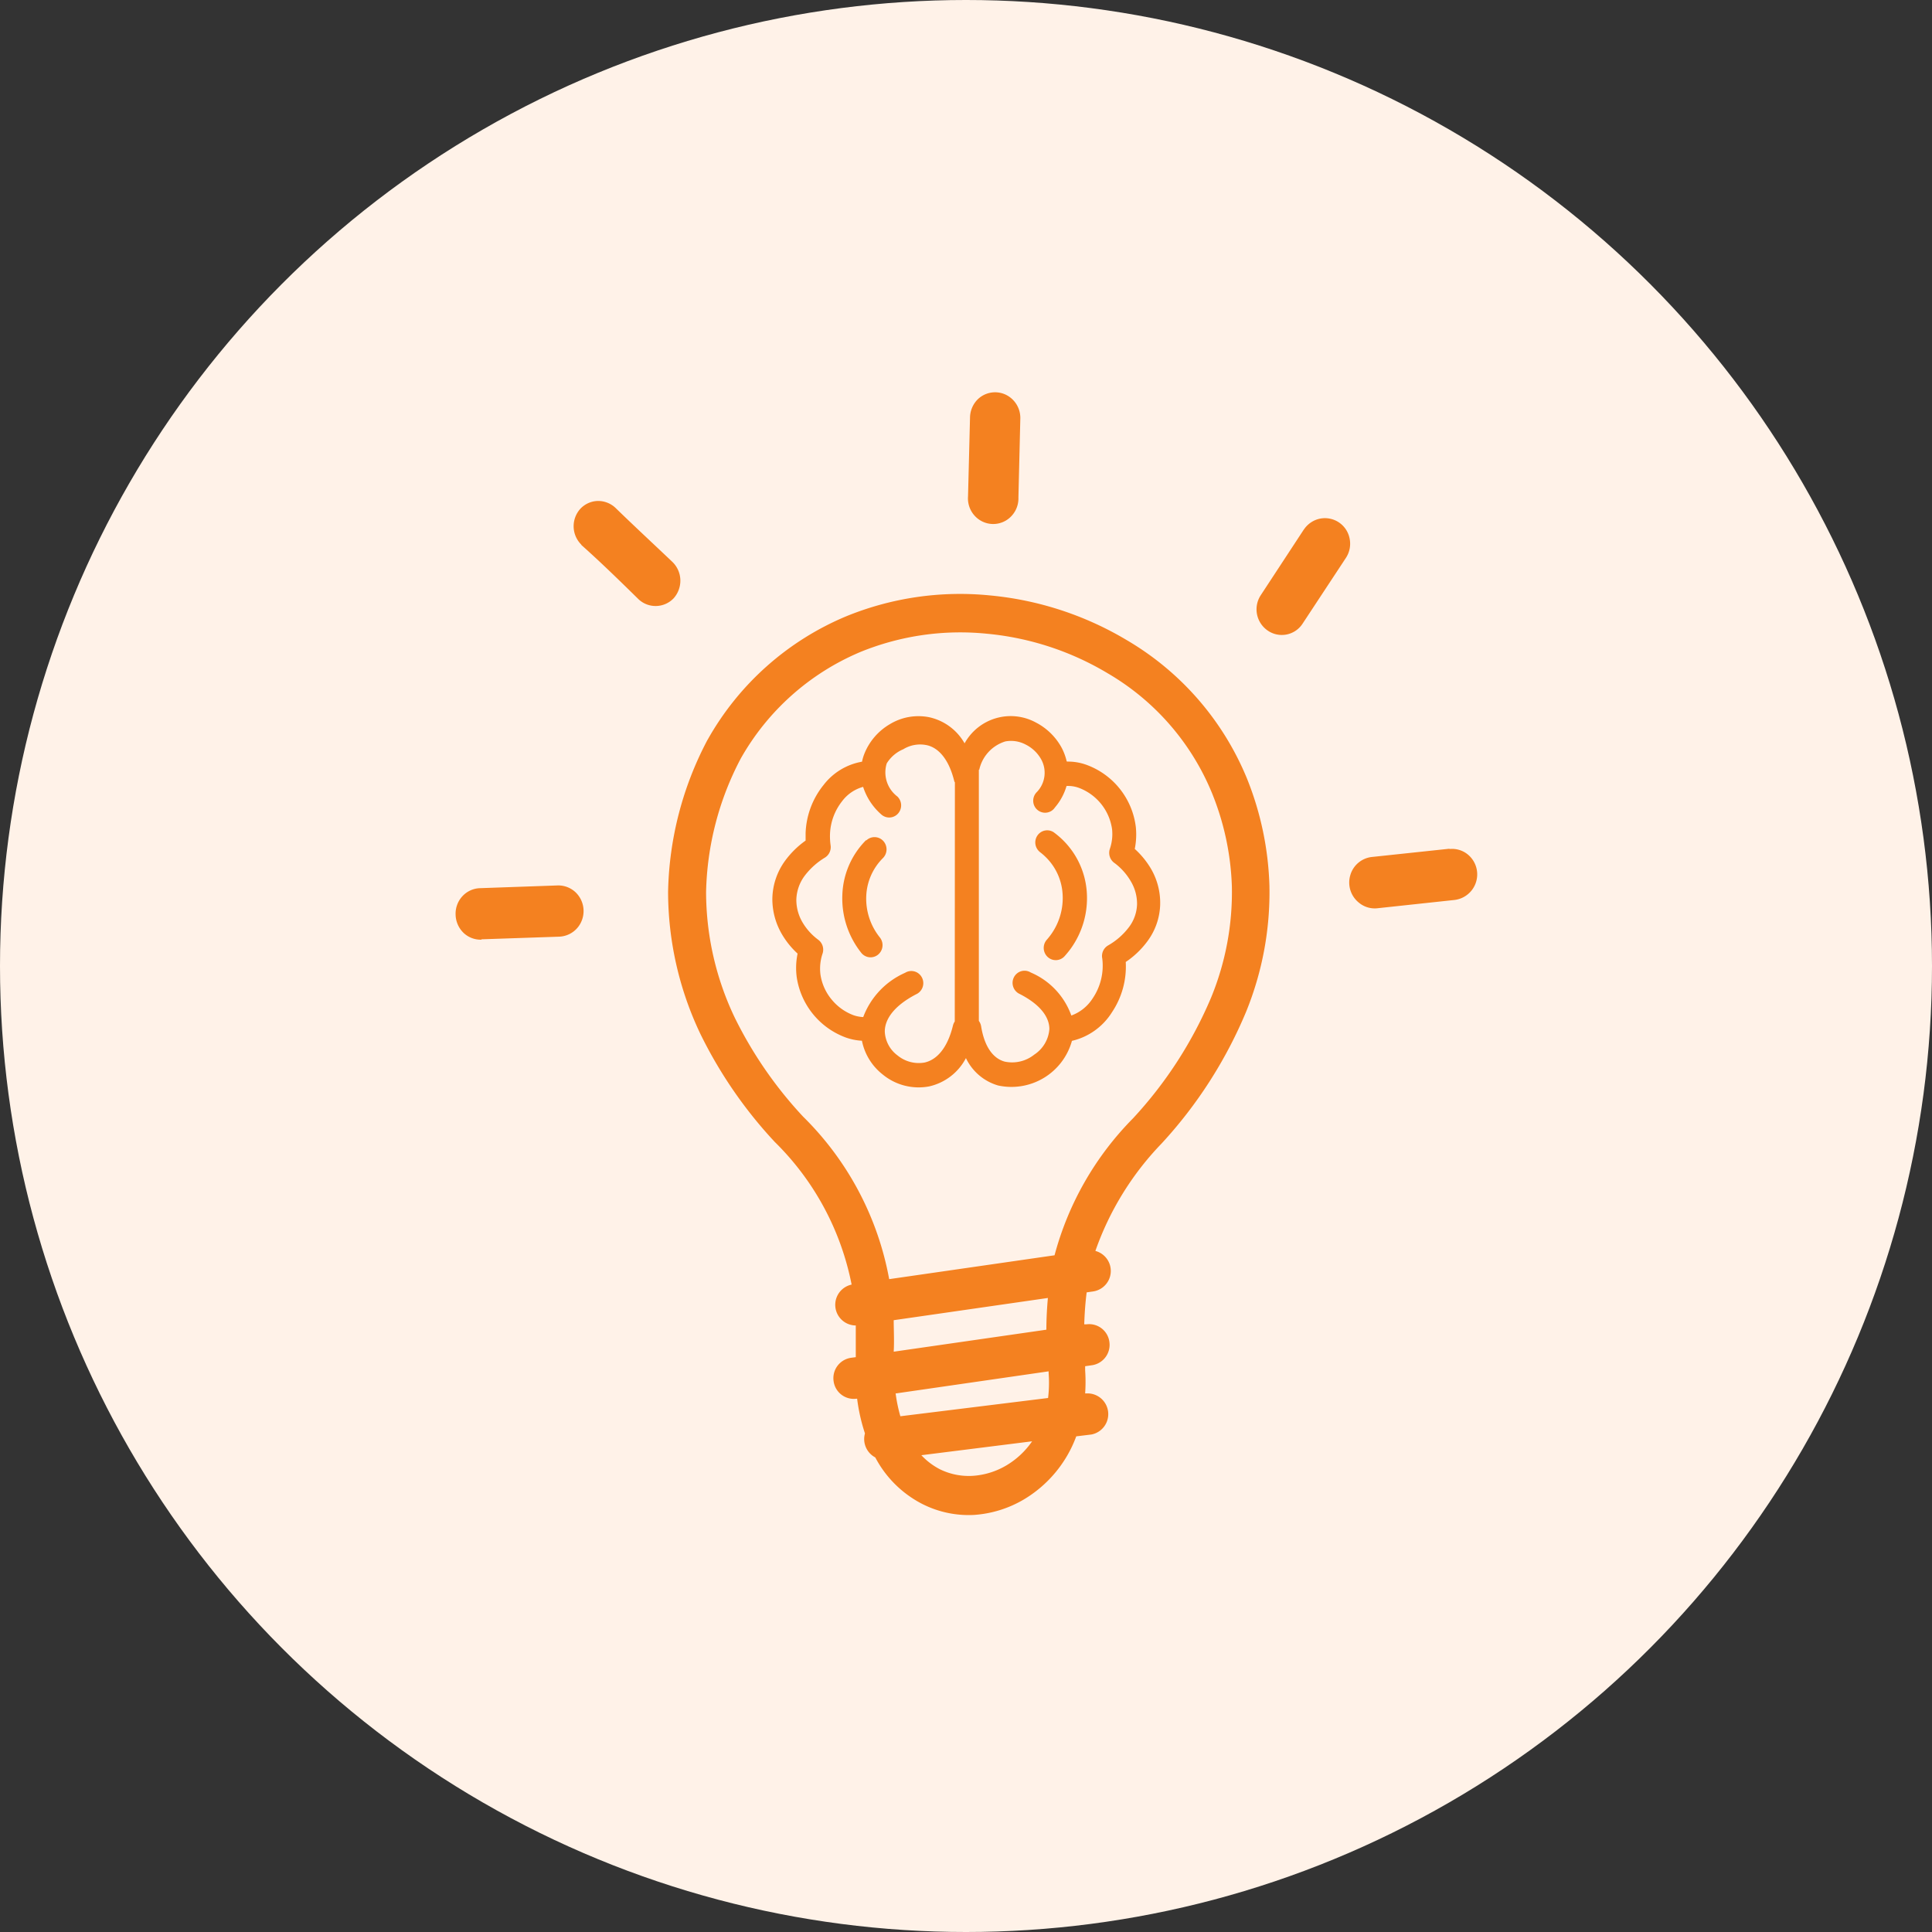
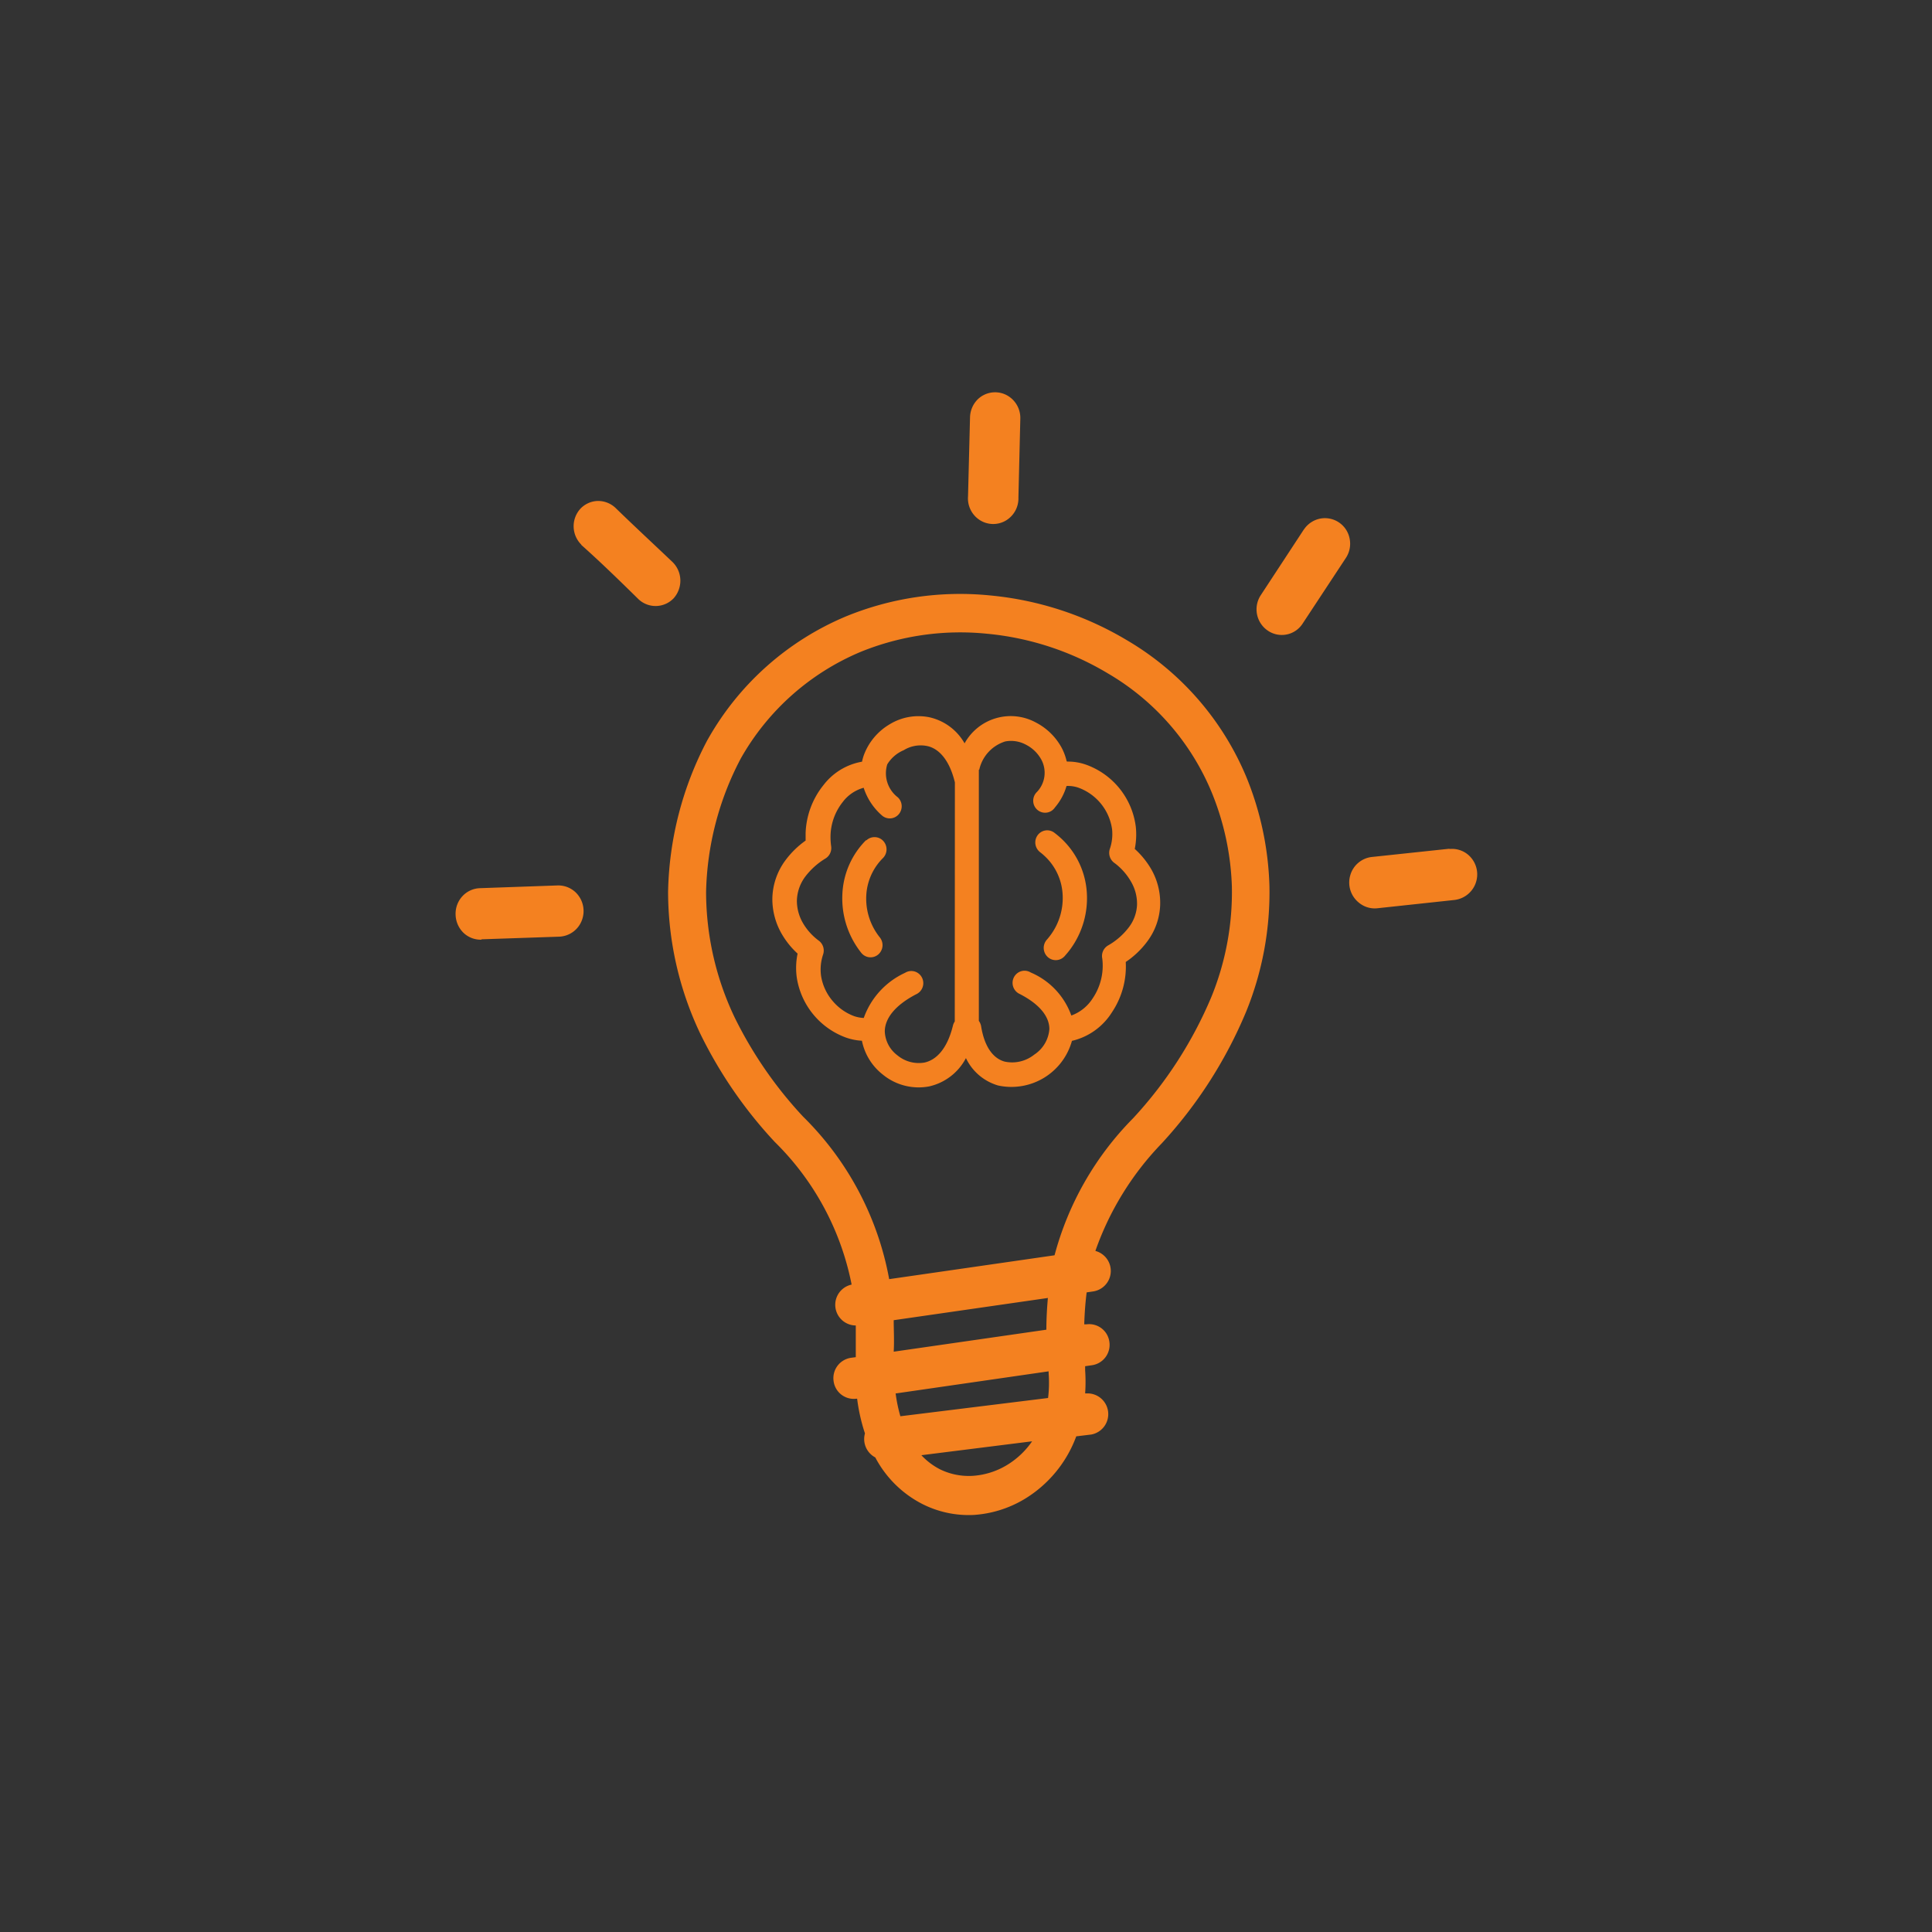
<svg xmlns="http://www.w3.org/2000/svg" width="60" height="60" viewBox="0 0 60 60">
  <rect x="0" y="0" width="60" height="60" fill="#333333" stroke="none" />
  <g id="Group_526" data-name="Group 526" transform="translate(-142 -5124)">
-     <circle id="Ellipse_14" data-name="Ellipse 14" cx="30" cy="30" r="30" transform="translate(142 5124)" fill="#fff2e8" />
-     <path id="Path_9120" data-name="Path 9120" d="M.812,16.971a.771.771,0,0,1-.558-.213.812.812,0,0,1-.245-.567.8.8,0,0,1,.212-.57.775.775,0,0,1,.547-.249l2.412-.085a.782.782,0,0,1,.558.216.806.806,0,0,1,.195.86.785.785,0,0,1-.705.515l-2.415.082ZM19,11.441a1.681,1.681,0,0,1,.6.1,2.359,2.359,0,0,1,1.534,1.931,2.26,2.26,0,0,1-.033.681,2.625,2.625,0,0,1,.51.627,2.1,2.1,0,0,1,.279,1.112,2.006,2.006,0,0,1-.4,1.134,2.713,2.713,0,0,1-.669.638,2.547,2.547,0,0,1-.427,1.56,2,2,0,0,1-1.244.89A1.95,1.95,0,0,1,16.858,21.5a1.6,1.6,0,0,1-1-.851,1.713,1.713,0,0,1-1.141.879,1.755,1.755,0,0,1-1.439-.366,1.773,1.773,0,0,1-.65-1.052,1.764,1.764,0,0,1-.5-.1,2.367,2.367,0,0,1-1.523-1.86,2.179,2.179,0,0,1,.025-.746,2.585,2.585,0,0,1-.466-.567,2.165,2.165,0,0,1-.318-1.134,2.052,2.052,0,0,1,.4-1.188,2.774,2.774,0,0,1,.633-.621v-.233a2.511,2.511,0,0,1,.558-1.494,1.919,1.919,0,0,1,1.194-.723h0a1.456,1.456,0,0,1,.061-.216,1.863,1.863,0,0,1,.8-.947,1.71,1.71,0,0,1,1.224-.218,1.675,1.675,0,0,1,1.1.811,1.636,1.636,0,0,1,2.214-.647,1.908,1.908,0,0,1,.8.783,1.719,1.719,0,0,1,.156.42Zm-2.741.252v7.8a.4.4,0,0,1,.07.164c.109.681.4,1.009.728,1.1a1.1,1.1,0,0,0,.923-.216,1.038,1.038,0,0,0,.469-.794c0-.346-.245-.74-.915-1.086a.38.38,0,0,1-.05-.67.366.366,0,0,1,.387,0,2.286,2.286,0,0,1,1.26,1.336,1.32,1.32,0,0,0,.661-.53,1.807,1.807,0,0,0,.3-1.239.38.38,0,0,1,.176-.405,2.132,2.132,0,0,0,.65-.567,1.238,1.238,0,0,0,.254-.709,1.358,1.358,0,0,0-.19-.712,1.9,1.9,0,0,0-.5-.567.386.386,0,0,1-.156-.442,1.417,1.417,0,0,0,.07-.618,1.612,1.612,0,0,0-1.032-1.282.964.964,0,0,0-.382-.057,1.781,1.781,0,0,1-.36.666.366.366,0,0,1-.358.16.37.37,0,0,1-.3-.257.379.379,0,0,1,.1-.385.862.862,0,0,0,.137-1,1.124,1.124,0,0,0-.482-.468.97.97,0,0,0-.639-.1,1.186,1.186,0,0,0-.809.882Zm1.891,2.552a.381.381,0,0,1-.067-.515.367.367,0,0,1,.5-.095,2.774,2.774,0,0,1,.215.176,2.505,2.505,0,0,1,.812,1.667,2.681,2.681,0,0,1-.5,1.775c-.053.074-.114.147-.184.227a.369.369,0,0,1-.527.031.384.384,0,0,1-.031-.536,2.084,2.084,0,0,0,.131-.164,1.94,1.94,0,0,0,.36-1.273,1.752,1.752,0,0,0-.558-1.165,1.6,1.6,0,0,0-.153-.128Zm-2.635-2.158h0l-.017-.028h0c-.178-.734-.527-1.072-.887-1.134a1,1,0,0,0-.7.133,1.1,1.1,0,0,0-.513.44.939.939,0,0,0,.329,1.026.382.382,0,0,1,.02.533.367.367,0,0,1-.524.02,1.916,1.916,0,0,1-.558-.851,1.215,1.215,0,0,0-.65.442,1.75,1.75,0,0,0-.379,1.038,2.09,2.09,0,0,0,.02.343.382.382,0,0,1-.173.371,2.243,2.243,0,0,0-.633.567,1.3,1.3,0,0,0-.259.749,1.381,1.381,0,0,0,.209.726,1.812,1.812,0,0,0,.466.508.384.384,0,0,1,.139.434,1.463,1.463,0,0,0-.064.658,1.577,1.577,0,0,0,.363.788,1.6,1.6,0,0,0,.664.468,1.08,1.08,0,0,0,.3.057A2.439,2.439,0,0,1,13.969,18a.366.366,0,0,1,.387,0,.38.38,0,0,1-.05.67c-.7.366-.968.785-.968,1.154a.974.974,0,0,0,.393.74,1.039,1.039,0,0,0,.837.224c.36-.077.708-.414.887-1.151a.386.386,0,0,1,.056-.125Zm-2.755,1.806a.369.369,0,0,1,.528.01.385.385,0,0,1-.01.537,1.763,1.763,0,0,0-.516,1.182,1.923,1.923,0,0,0,.424,1.282.383.383,0,0,1-.057.532.368.368,0,0,1-.523-.058,2.712,2.712,0,0,1-.586-1.8,2.524,2.524,0,0,1,.739-1.7Zm-.318,15.06a.642.642,0,0,1-.134-1.27A8.511,8.511,0,0,0,9.92,23.252a13.808,13.808,0,0,1-2.312-3.36,10.284,10.284,0,0,1-1-4.407,10.506,10.506,0,0,1,1.221-4.713l.017-.028h0A8.845,8.845,0,0,1,12.137,6.93,9.339,9.339,0,0,1,16.6,6.28,10.116,10.116,0,0,1,20.86,7.673a8.9,8.9,0,0,1,3.723,4.287,9.656,9.656,0,0,1,.7,3.332,9.827,9.827,0,0,1-.722,3.913A13.946,13.946,0,0,1,21.936,23.3a9.168,9.168,0,0,0-2.058,3.338.643.643,0,0,1-.059,1.256l-.212.031c-.039.309-.064.638-.075.992h.07a.633.633,0,0,1,.711.547.639.639,0,0,1-.538.723l-.215.031v.128h0a5.164,5.164,0,0,1,0,.717H19.6a.644.644,0,0,1,.153,1.276l-.469.057a3.815,3.815,0,0,1-1.626,1.959,3.508,3.508,0,0,1-1.556.482,3.187,3.187,0,0,1-1.592-.337,3.4,3.4,0,0,1-1.467-1.449.645.645,0,0,1-.321-.746,5.648,5.648,0,0,1-.243-1.078h-.02a.633.633,0,0,1-.711-.547.639.639,0,0,1,.538-.723l.151-.02v-.984Zm1.04-1.44,5.128-.74a9.54,9.54,0,0,1,2.437-4.253,12.885,12.885,0,0,0,2.429-3.76,8.615,8.615,0,0,0,.641-3.437,8.4,8.4,0,0,0-.622-2.915A7.689,7.689,0,0,0,20.263,8.7,8.912,8.912,0,0,0,16.5,7.469a8.21,8.21,0,0,0-3.918.567,7.69,7.69,0,0,0-3.715,3.306,9.294,9.294,0,0,0-1.079,4.151,9.076,9.076,0,0,0,.887,3.893A12.737,12.737,0,0,0,10.8,22.466a9.469,9.469,0,0,1,2.674,5.047Zm4.933.584-4.8.692c0,.309.02.635,0,.978l4.741-.683c0-.349.02-.678.047-.987Zm-4.741,2.96a4.664,4.664,0,0,0,.148.715l4.587-.567a3.941,3.941,0,0,0,.017-.774h0v-.054l-4.741.686Zm.8,1.925a2.111,2.111,0,0,0,.583.44,2.034,2.034,0,0,0,1.021.2,2.351,2.351,0,0,0,1.035-.323,2.546,2.546,0,0,0,.8-.749Zm16.4-18.826a.772.772,0,0,1,.574.173.8.8,0,0,1-.415,1.409l-2.4.258a.767.767,0,0,1-.574-.176.8.8,0,0,1-.264-.852.787.787,0,0,1,.68-.566l2.4-.255ZM26.354,4.233a.794.794,0,0,1,.5-.337.781.781,0,0,1,.92.621.8.8,0,0,1-.117.6L26.315,7.154a.769.769,0,0,1-1.085.218.8.8,0,0,1-.215-1.1l1.339-2.042ZM15.985.757a.815.815,0,0,1,.24-.567.774.774,0,0,1,.856-.15.8.8,0,0,1,.466.745l-.059,2.453a.8.8,0,0,1-.393.719.773.773,0,0,1-.809-.018.8.8,0,0,1-.363-.735L15.985.748ZM3.91,4.7h0a.806.806,0,0,1-.025-1.112h0a.77.77,0,0,1,.53-.241.785.785,0,0,1,.558.213c.583.567,1.18,1.12,1.765,1.676a.809.809,0,0,1,.251.567.822.822,0,0,1-.209.567h0a.774.774,0,0,1-1.093.026C5.129,5.847,4.5,5.234,3.916,4.715Z" transform="translate(156.14 5136.211)" fill="#f48120" />
+     <path id="Path_9120" data-name="Path 9120" d="M.812,16.971a.771.771,0,0,1-.558-.213.812.812,0,0,1-.245-.567.8.8,0,0,1,.212-.57.775.775,0,0,1,.547-.249l2.412-.085a.782.782,0,0,1,.558.216.806.806,0,0,1,.195.86.785.785,0,0,1-.705.515l-2.415.082ZM19,11.441a1.681,1.681,0,0,1,.6.1,2.359,2.359,0,0,1,1.534,1.931,2.26,2.26,0,0,1-.033.681,2.625,2.625,0,0,1,.51.627,2.1,2.1,0,0,1,.279,1.112,2.006,2.006,0,0,1-.4,1.134,2.713,2.713,0,0,1-.669.638,2.547,2.547,0,0,1-.427,1.56,2,2,0,0,1-1.244.89A1.95,1.95,0,0,1,16.858,21.5a1.6,1.6,0,0,1-1-.851,1.713,1.713,0,0,1-1.141.879,1.755,1.755,0,0,1-1.439-.366,1.773,1.773,0,0,1-.65-1.052,1.764,1.764,0,0,1-.5-.1,2.367,2.367,0,0,1-1.523-1.86,2.179,2.179,0,0,1,.025-.746,2.585,2.585,0,0,1-.466-.567,2.165,2.165,0,0,1-.318-1.134,2.052,2.052,0,0,1,.4-1.188,2.774,2.774,0,0,1,.633-.621v-.233a2.511,2.511,0,0,1,.558-1.494,1.919,1.919,0,0,1,1.194-.723h0a1.456,1.456,0,0,1,.061-.216,1.863,1.863,0,0,1,.8-.947,1.71,1.71,0,0,1,1.224-.218,1.675,1.675,0,0,1,1.1.811,1.636,1.636,0,0,1,2.214-.647,1.908,1.908,0,0,1,.8.783,1.719,1.719,0,0,1,.156.42Zm-2.741.252v7.8a.4.4,0,0,1,.07.164c.109.681.4,1.009.728,1.1a1.1,1.1,0,0,0,.923-.216,1.038,1.038,0,0,0,.469-.794c0-.346-.245-.74-.915-1.086a.38.38,0,0,1-.05-.67.366.366,0,0,1,.387,0,2.286,2.286,0,0,1,1.26,1.336,1.32,1.32,0,0,0,.661-.53,1.807,1.807,0,0,0,.3-1.239.38.38,0,0,1,.176-.405,2.132,2.132,0,0,0,.65-.567,1.238,1.238,0,0,0,.254-.709,1.358,1.358,0,0,0-.19-.712,1.9,1.9,0,0,0-.5-.567.386.386,0,0,1-.156-.442,1.417,1.417,0,0,0,.07-.618,1.612,1.612,0,0,0-1.032-1.282.964.964,0,0,0-.382-.057,1.781,1.781,0,0,1-.36.666.366.366,0,0,1-.358.16.37.37,0,0,1-.3-.257.379.379,0,0,1,.1-.385.862.862,0,0,0,.137-1,1.124,1.124,0,0,0-.482-.468.97.97,0,0,0-.639-.1,1.186,1.186,0,0,0-.809.882Zm1.891,2.552a.381.381,0,0,1-.067-.515.367.367,0,0,1,.5-.095,2.774,2.774,0,0,1,.215.176,2.505,2.505,0,0,1,.812,1.667,2.681,2.681,0,0,1-.5,1.775c-.053.074-.114.147-.184.227a.369.369,0,0,1-.527.031.384.384,0,0,1-.031-.536,2.084,2.084,0,0,0,.131-.164,1.94,1.94,0,0,0,.36-1.273,1.752,1.752,0,0,0-.558-1.165,1.6,1.6,0,0,0-.153-.128Zm-2.635-2.158h0h0c-.178-.734-.527-1.072-.887-1.134a1,1,0,0,0-.7.133,1.1,1.1,0,0,0-.513.44.939.939,0,0,0,.329,1.026.382.382,0,0,1,.02.533.367.367,0,0,1-.524.02,1.916,1.916,0,0,1-.558-.851,1.215,1.215,0,0,0-.65.442,1.75,1.75,0,0,0-.379,1.038,2.09,2.09,0,0,0,.02.343.382.382,0,0,1-.173.371,2.243,2.243,0,0,0-.633.567,1.3,1.3,0,0,0-.259.749,1.381,1.381,0,0,0,.209.726,1.812,1.812,0,0,0,.466.508.384.384,0,0,1,.139.434,1.463,1.463,0,0,0-.064.658,1.577,1.577,0,0,0,.363.788,1.6,1.6,0,0,0,.664.468,1.08,1.08,0,0,0,.3.057A2.439,2.439,0,0,1,13.969,18a.366.366,0,0,1,.387,0,.38.38,0,0,1-.05.67c-.7.366-.968.785-.968,1.154a.974.974,0,0,0,.393.74,1.039,1.039,0,0,0,.837.224c.36-.077.708-.414.887-1.151a.386.386,0,0,1,.056-.125Zm-2.755,1.806a.369.369,0,0,1,.528.01.385.385,0,0,1-.01.537,1.763,1.763,0,0,0-.516,1.182,1.923,1.923,0,0,0,.424,1.282.383.383,0,0,1-.057.532.368.368,0,0,1-.523-.058,2.712,2.712,0,0,1-.586-1.8,2.524,2.524,0,0,1,.739-1.7Zm-.318,15.06a.642.642,0,0,1-.134-1.27A8.511,8.511,0,0,0,9.92,23.252a13.808,13.808,0,0,1-2.312-3.36,10.284,10.284,0,0,1-1-4.407,10.506,10.506,0,0,1,1.221-4.713l.017-.028h0A8.845,8.845,0,0,1,12.137,6.93,9.339,9.339,0,0,1,16.6,6.28,10.116,10.116,0,0,1,20.86,7.673a8.9,8.9,0,0,1,3.723,4.287,9.656,9.656,0,0,1,.7,3.332,9.827,9.827,0,0,1-.722,3.913A13.946,13.946,0,0,1,21.936,23.3a9.168,9.168,0,0,0-2.058,3.338.643.643,0,0,1-.059,1.256l-.212.031c-.039.309-.064.638-.075.992h.07a.633.633,0,0,1,.711.547.639.639,0,0,1-.538.723l-.215.031v.128h0a5.164,5.164,0,0,1,0,.717H19.6a.644.644,0,0,1,.153,1.276l-.469.057a3.815,3.815,0,0,1-1.626,1.959,3.508,3.508,0,0,1-1.556.482,3.187,3.187,0,0,1-1.592-.337,3.4,3.4,0,0,1-1.467-1.449.645.645,0,0,1-.321-.746,5.648,5.648,0,0,1-.243-1.078h-.02a.633.633,0,0,1-.711-.547.639.639,0,0,1,.538-.723l.151-.02v-.984Zm1.04-1.44,5.128-.74a9.54,9.54,0,0,1,2.437-4.253,12.885,12.885,0,0,0,2.429-3.76,8.615,8.615,0,0,0,.641-3.437,8.4,8.4,0,0,0-.622-2.915A7.689,7.689,0,0,0,20.263,8.7,8.912,8.912,0,0,0,16.5,7.469a8.21,8.21,0,0,0-3.918.567,7.69,7.69,0,0,0-3.715,3.306,9.294,9.294,0,0,0-1.079,4.151,9.076,9.076,0,0,0,.887,3.893A12.737,12.737,0,0,0,10.8,22.466a9.469,9.469,0,0,1,2.674,5.047Zm4.933.584-4.8.692c0,.309.02.635,0,.978l4.741-.683c0-.349.02-.678.047-.987Zm-4.741,2.96a4.664,4.664,0,0,0,.148.715l4.587-.567a3.941,3.941,0,0,0,.017-.774h0v-.054l-4.741.686Zm.8,1.925a2.111,2.111,0,0,0,.583.44,2.034,2.034,0,0,0,1.021.2,2.351,2.351,0,0,0,1.035-.323,2.546,2.546,0,0,0,.8-.749Zm16.4-18.826a.772.772,0,0,1,.574.173.8.8,0,0,1-.415,1.409l-2.4.258a.767.767,0,0,1-.574-.176.8.8,0,0,1-.264-.852.787.787,0,0,1,.68-.566l2.4-.255ZM26.354,4.233a.794.794,0,0,1,.5-.337.781.781,0,0,1,.92.621.8.8,0,0,1-.117.6L26.315,7.154a.769.769,0,0,1-1.085.218.8.8,0,0,1-.215-1.1l1.339-2.042ZM15.985.757a.815.815,0,0,1,.24-.567.774.774,0,0,1,.856-.15.8.8,0,0,1,.466.745l-.059,2.453a.8.8,0,0,1-.393.719.773.773,0,0,1-.809-.018.8.8,0,0,1-.363-.735L15.985.748ZM3.91,4.7h0a.806.806,0,0,1-.025-1.112h0a.77.77,0,0,1,.53-.241.785.785,0,0,1,.558.213c.583.567,1.18,1.12,1.765,1.676a.809.809,0,0,1,.251.567.822.822,0,0,1-.209.567h0a.774.774,0,0,1-1.093.026C5.129,5.847,4.5,5.234,3.916,4.715Z" transform="translate(156.14 5136.211)" fill="#f48120" />
  </g>
</svg>